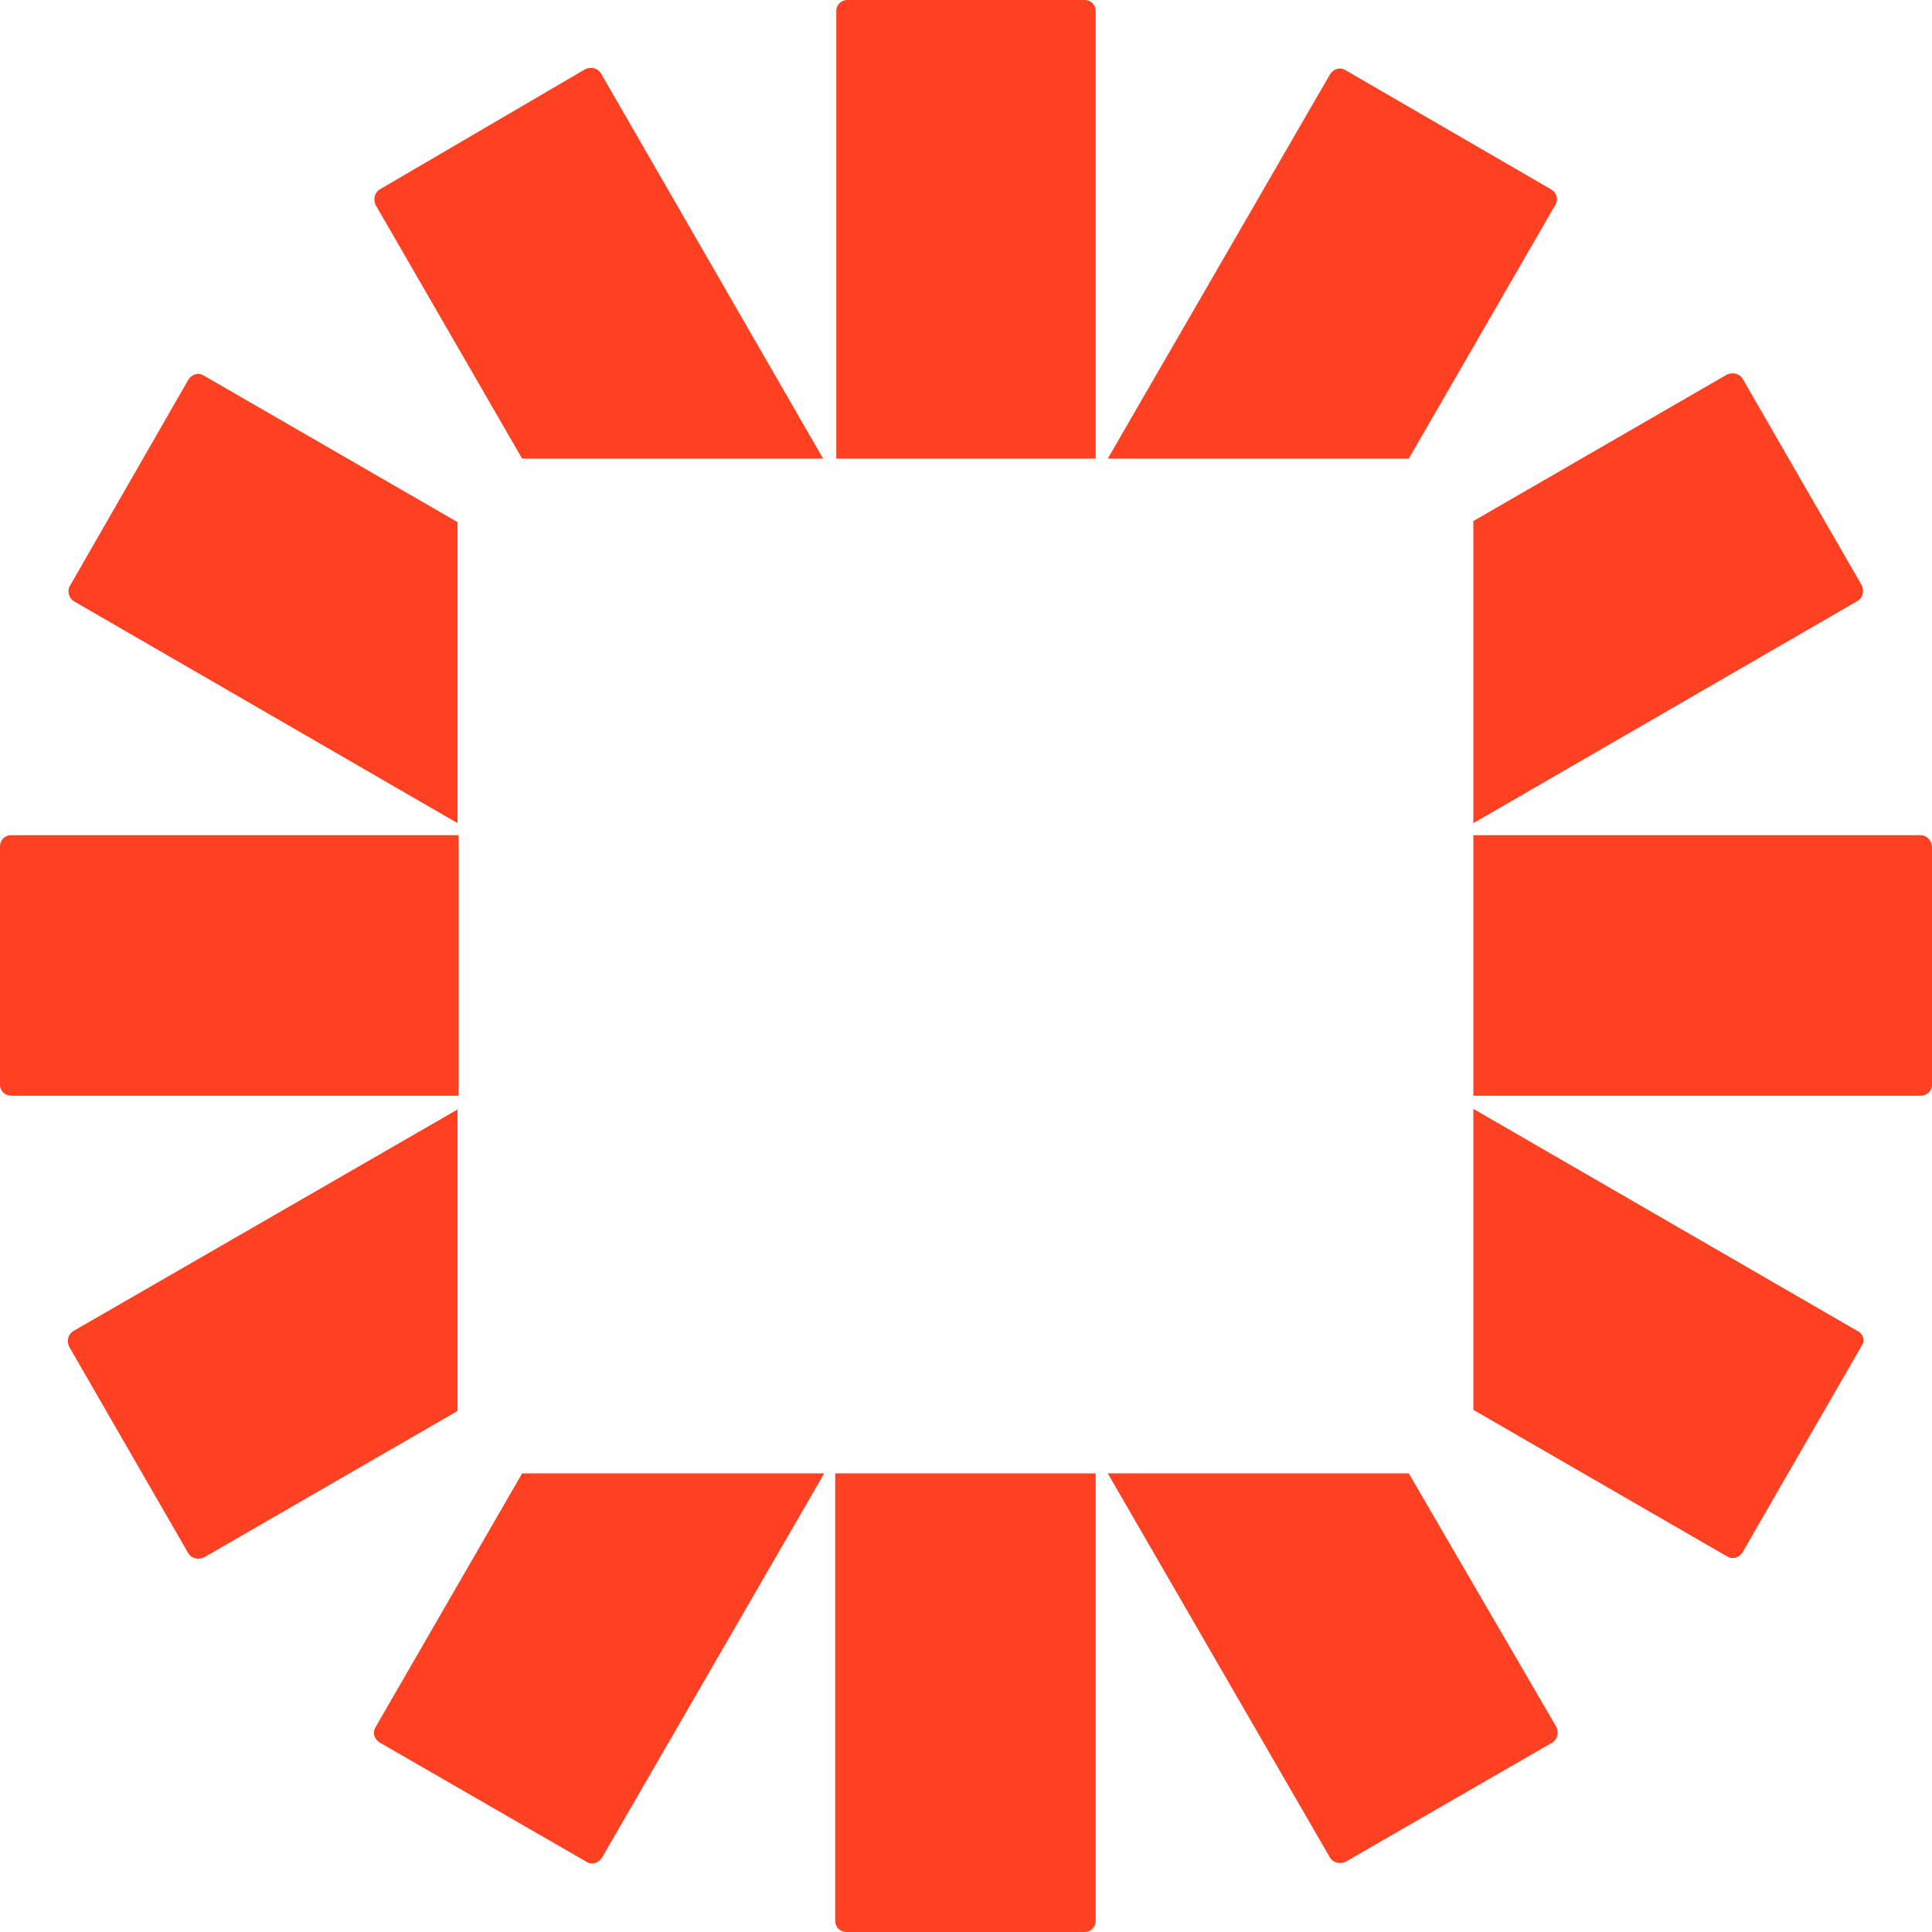
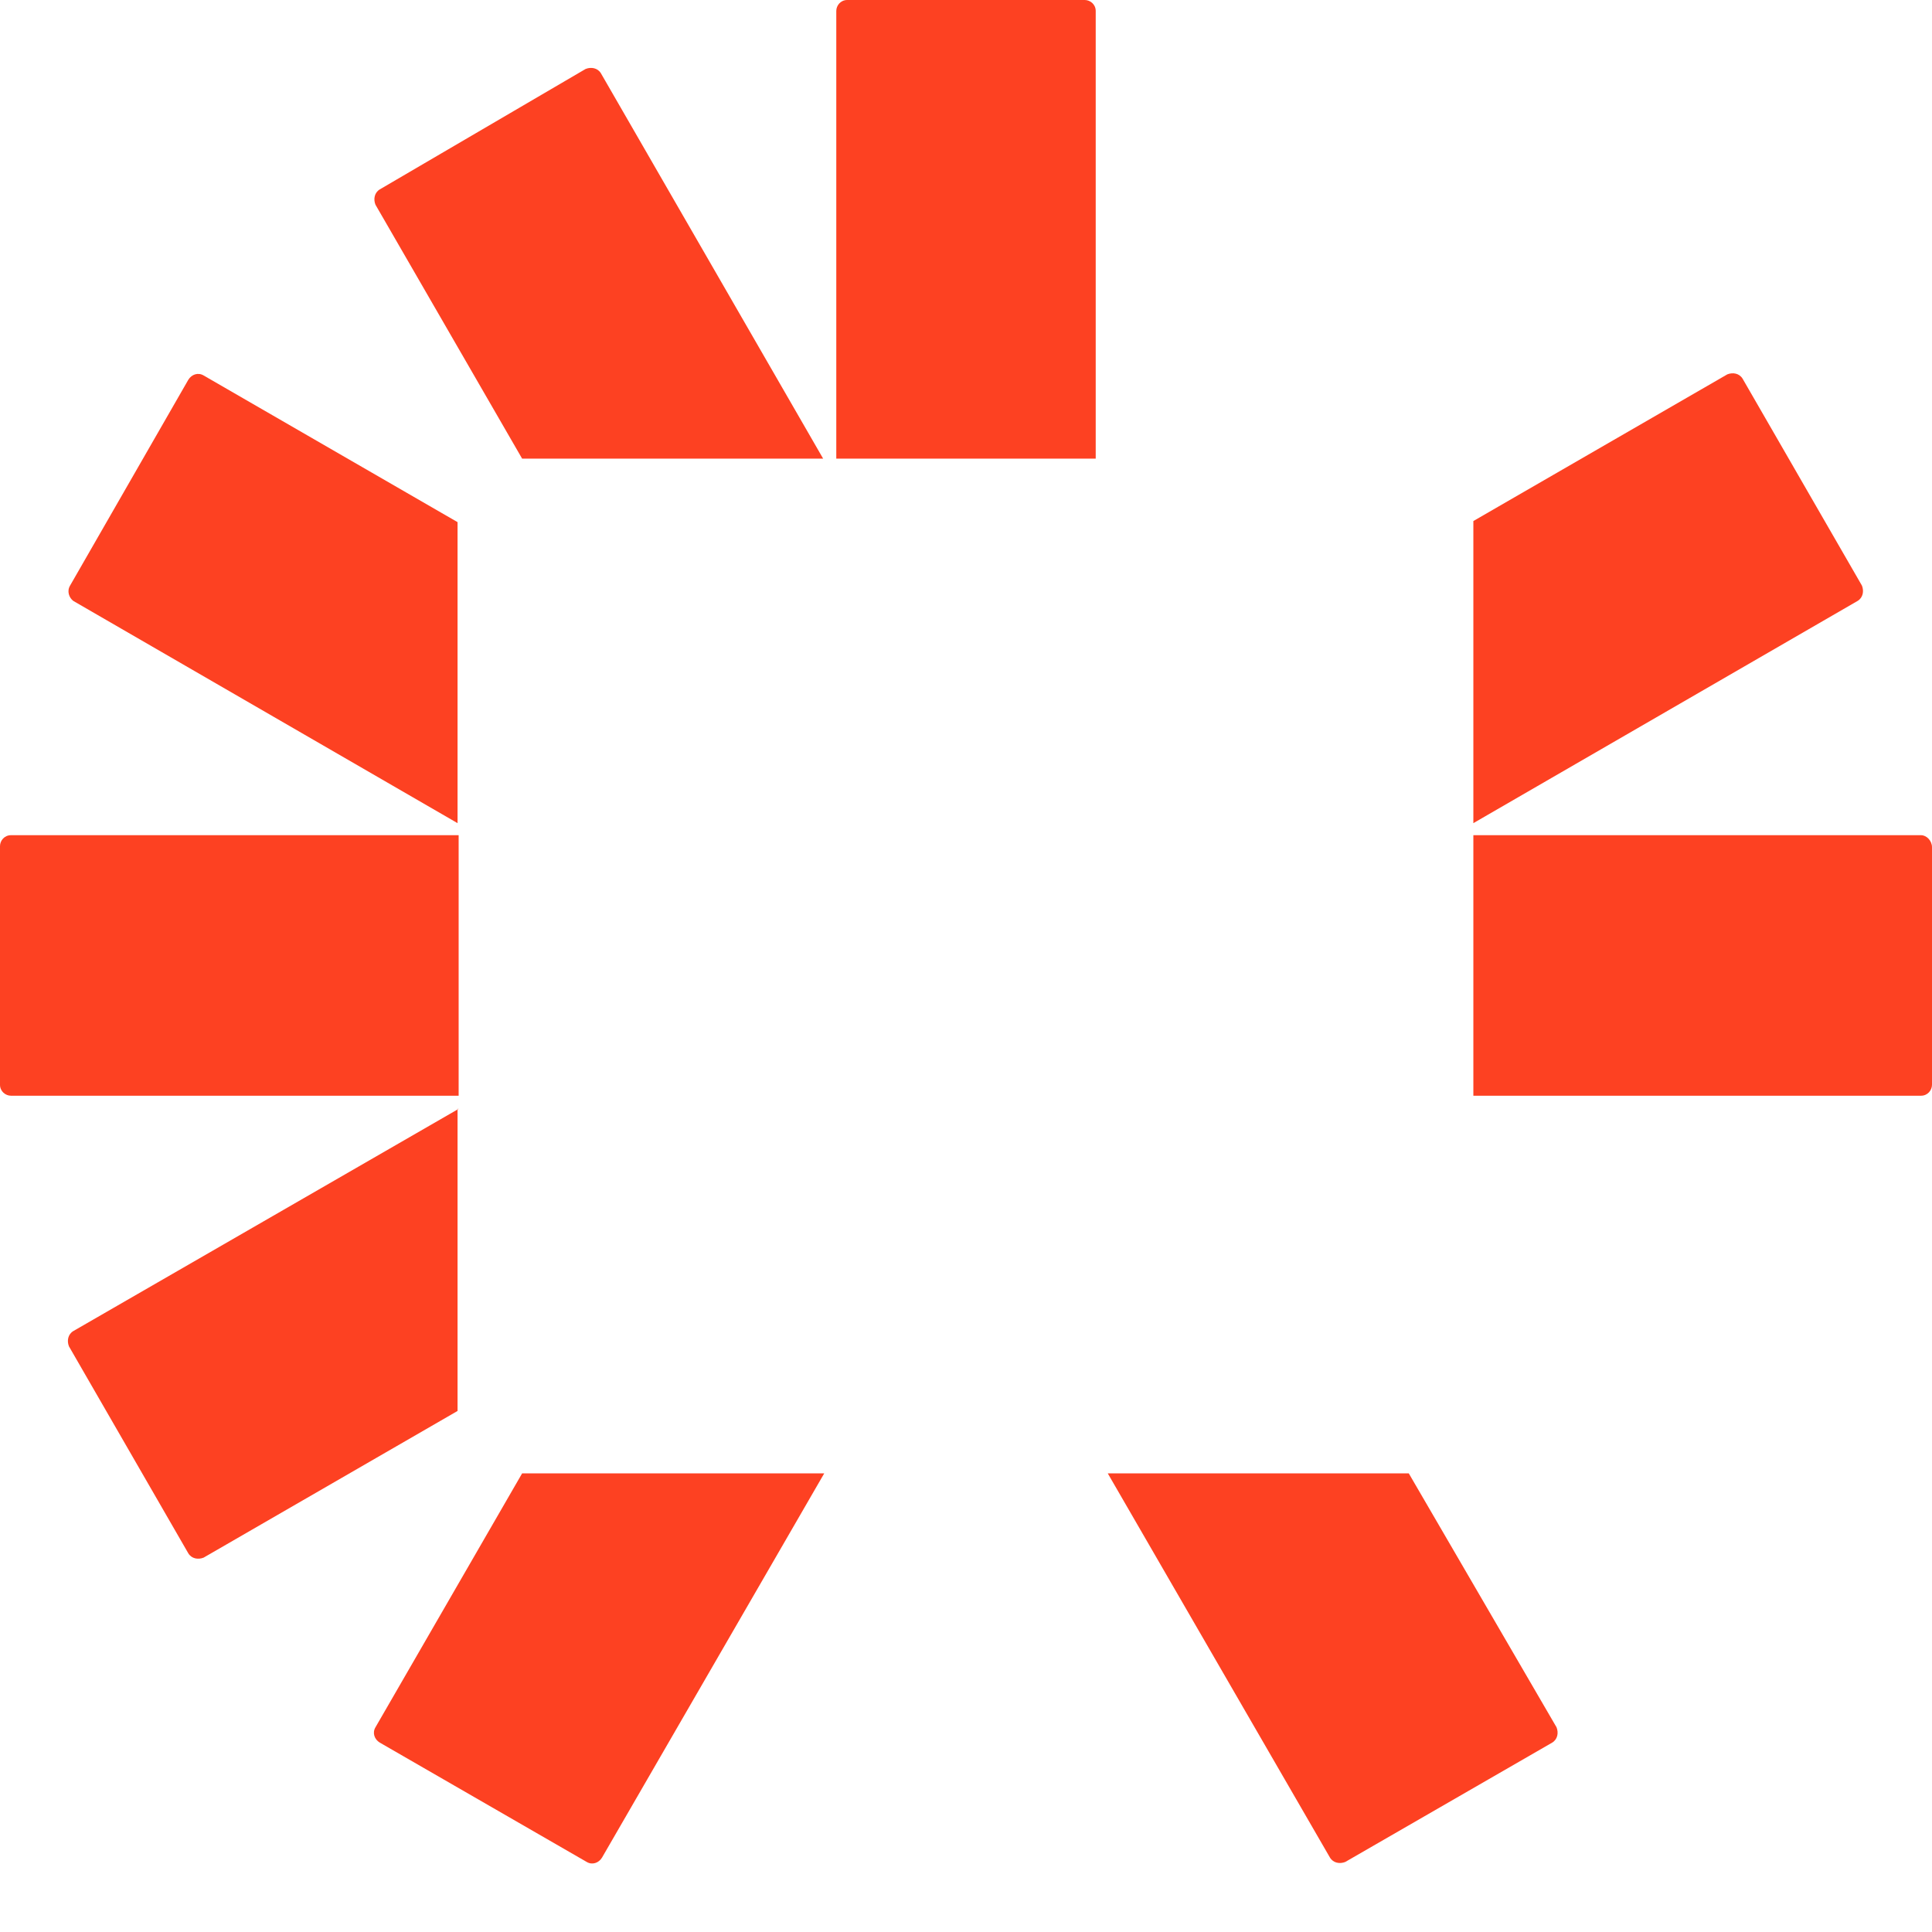
<svg xmlns="http://www.w3.org/2000/svg" id="Layer_1" x="0px" y="0px" viewBox="0 0 176.5 176.5" style="enable-background:new 0 0 176.5 176.5;" xml:space="preserve">
  <style type="text/css"> .st0{fill:#FD4122;} </style>
  <g>
    <path class="st0" d="M6.7,54.9l35.1,20.3V47.7L18.6,34.3c-0.5-0.3-1.1-0.1-1.4,0.4L6.4,53.5C6.1,54,6.3,54.6,6.7,54.9z" />
    <path class="st0" d="M47.7,41.9h27.5L54.9,6.7c-0.3-0.5-0.9-0.6-1.4-0.4L34.7,17.3c-0.5,0.3-0.6,0.9-0.4,1.4L47.7,41.9z" />
    <path class="st0" d="M41.9,76.3H1c-0.6,0-1,0.5-1,1v21.8c0,0.6,0.5,1,1,1h40.9V76.3z" />
    <path class="st0" d="M134.6,75.2l35.1-20.3c0.5-0.3,0.6-0.9,0.4-1.4l-10.9-18.9c-0.3-0.5-0.9-0.6-1.4-0.4l-23.2,13.4V75.2z" />
-     <path class="st0" d="M128.7,41.9l13.4-23.2c0.3-0.5,0.1-1.1-0.4-1.4L122.9,6.4c-0.5-0.3-1.1-0.1-1.4,0.4l-20.3,35.1H128.7z" />
    <path class="st0" d="M100.1,41.9V1c0-0.6-0.5-1-1-1H77.4c-0.6,0-1,0.5-1,1v40.9H100.1z" />
    <path class="st0" d="M128.7,134.6h-27.5l20.3,35.1c0.3,0.5,0.9,0.6,1.4,0.4l18.9-10.9c0.5-0.3,0.6-0.9,0.4-1.4L128.7,134.6z" />
-     <path class="st0" d="M169.7,121.6l-35.1-20.3v27.5l23.2,13.4c0.5,0.3,1.1,0.1,1.4-0.4l10.9-18.9 C170.4,122.5,170.2,121.8,169.7,121.6z" />
    <path class="st0" d="M175.5,76.3h-40.9v23.8h40.9c0.6,0,1-0.5,1-1V77.4C176.5,76.8,176,76.3,175.5,76.3z" />
-     <path class="st0" d="M90.3,134.6h-14v40.9c0,0.6,0.5,1,1,1h21.8c0.6,0,1-0.5,1-1v-40.9H90.3z" />
    <path class="st0" d="M47.7,134.6l-13.4,23.2c-0.3,0.5-0.1,1.1,0.4,1.4l18.9,10.9c0.5,0.3,1.1,0.1,1.4-0.4l20.3-35.1H47.7z" />
    <path class="st0" d="M41.9,101.3L6.7,121.6c-0.5,0.3-0.6,0.9-0.4,1.4l10.9,18.9c0.3,0.5,0.9,0.6,1.4,0.4l23.2-13.4V101.3z" />
  </g>
</svg>